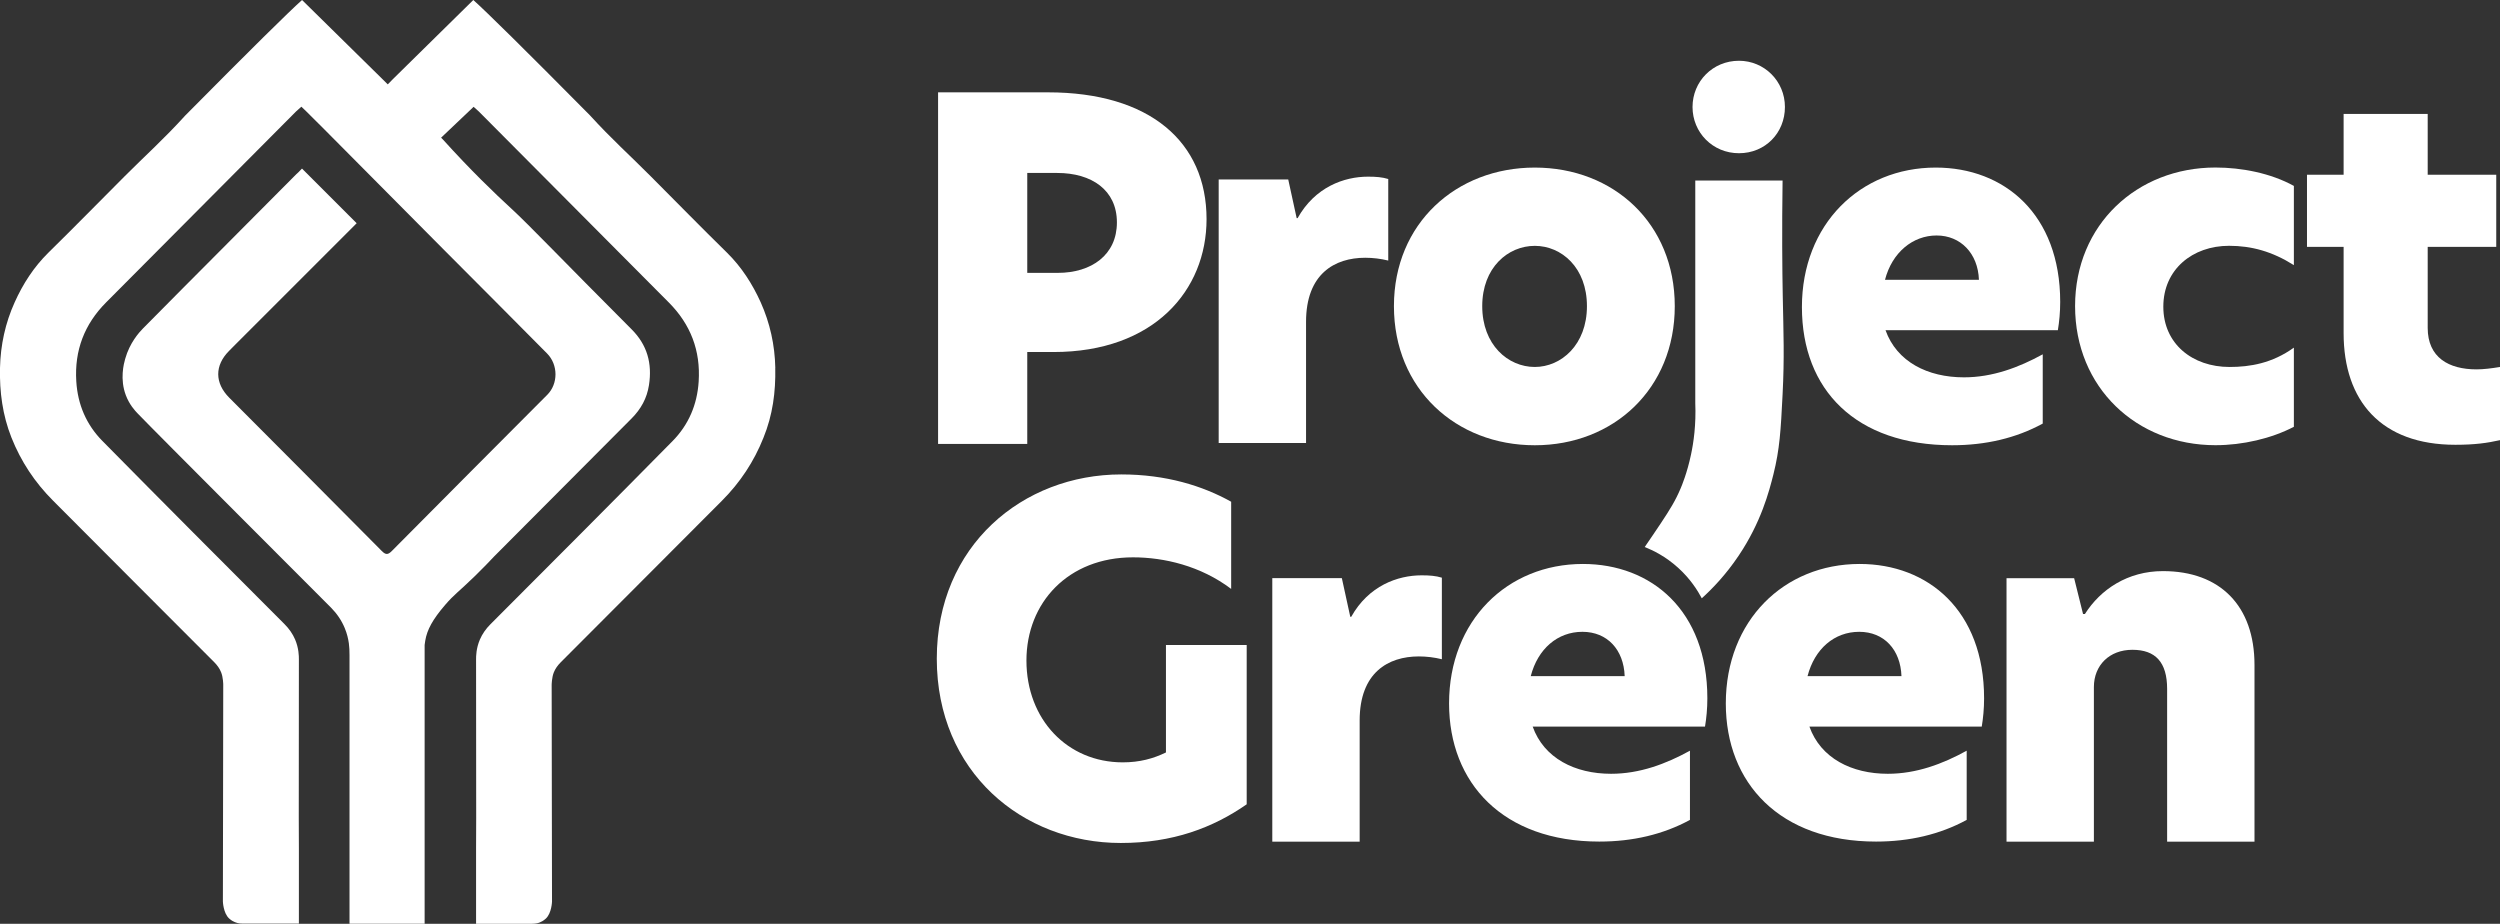
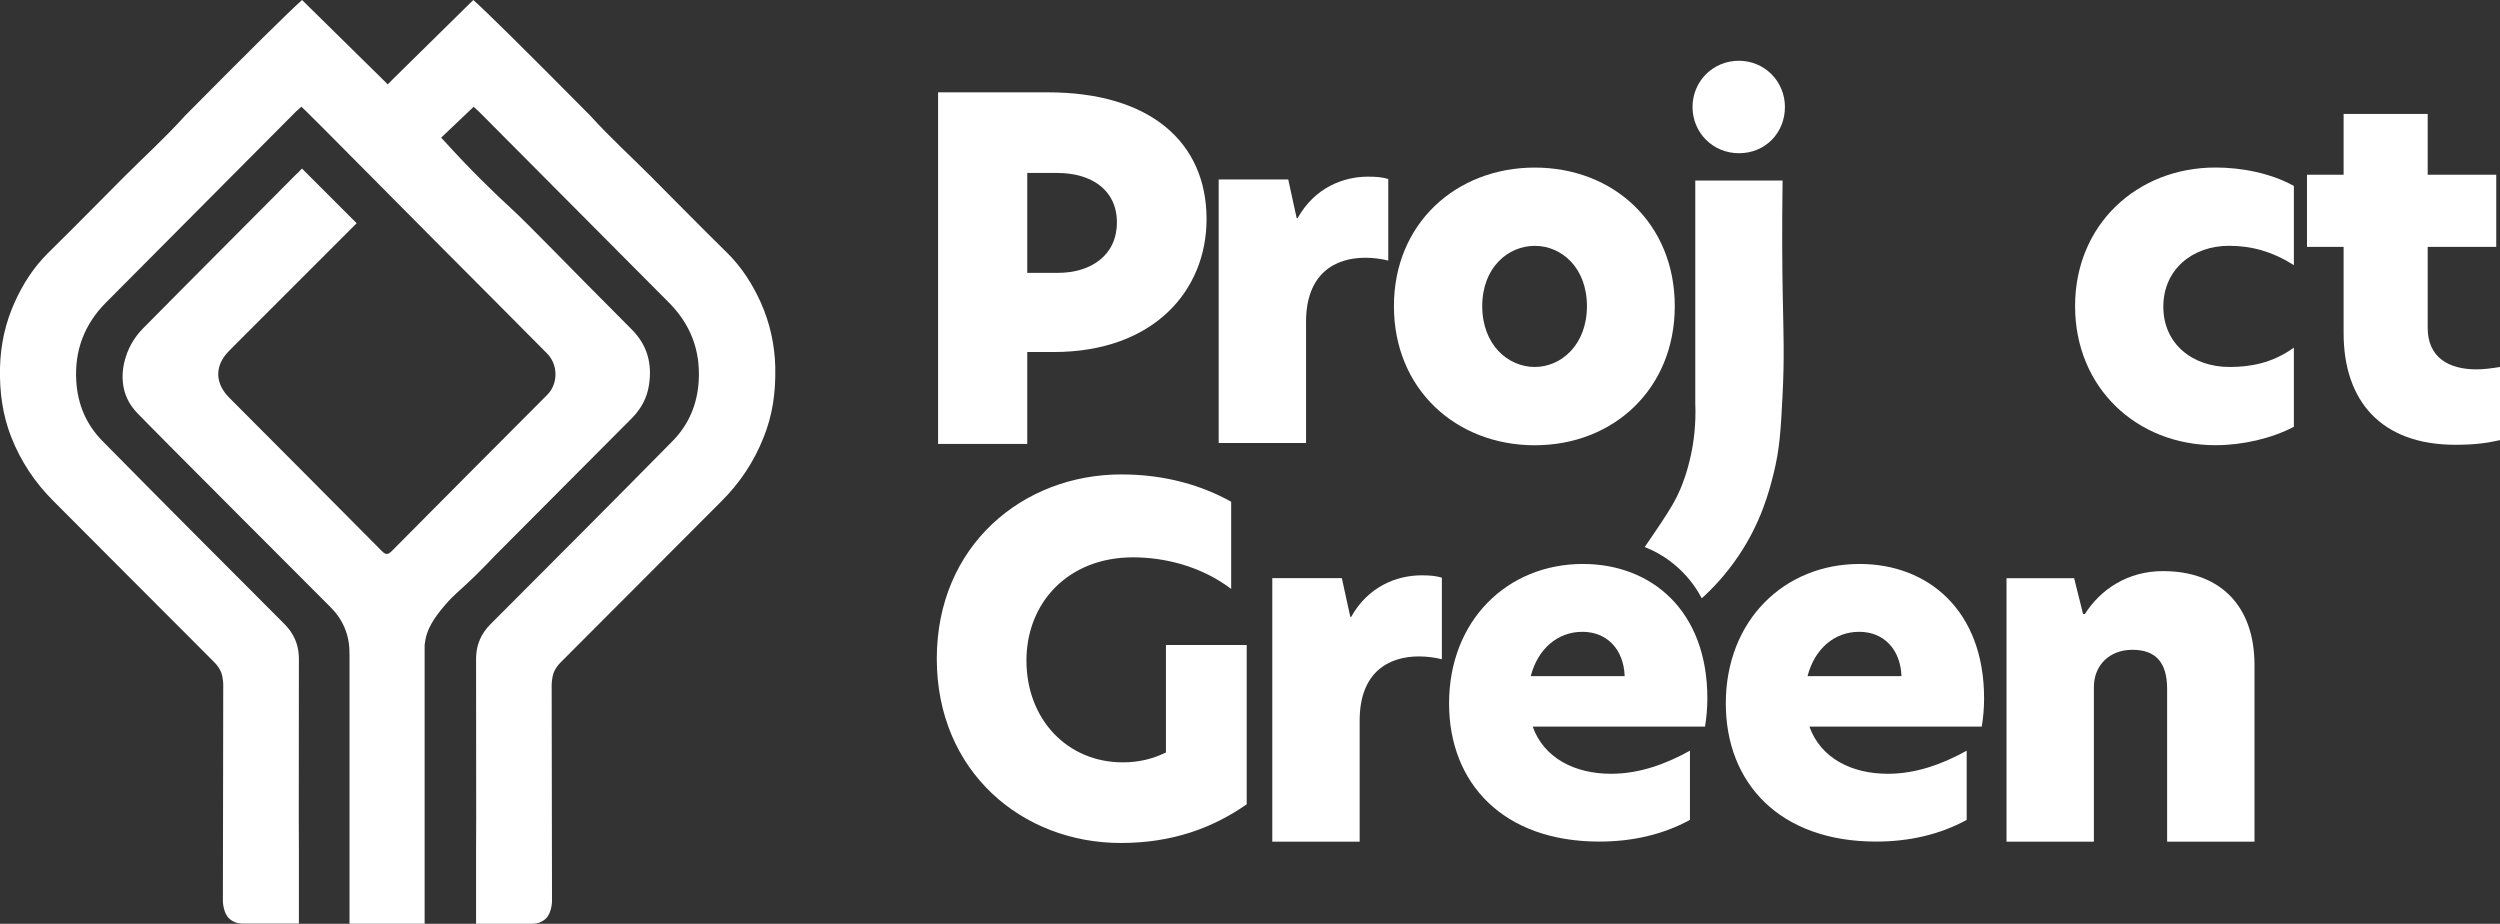
<svg xmlns="http://www.w3.org/2000/svg" id="Layer_1" data-name="Layer 1" viewBox="0 0 426.67 157.66">
  <rect x="0" y="0" width="426.67" height="157.66" fill="#333333" stroke="none" />
  <defs>
    <style>      .cls-1 {        fill: #fff;        stroke-width: 0px;      }    </style>
  </defs>
  <path class="cls-1" d="M178.85,15.76h-18.75v60.01h15.22v-15.69h4.48c17.15,0,26.12-10.53,26.12-22.68,0-13.18-9.69-21.64-27.07-21.64M180.53,46.57h-5.21v-17.05h5.12c5.85,0,10.18,2.9,10.18,8.44s-4.33,8.61-10.09,8.61" />
  <path class="cls-1" d="M261.94,28.6c-13.38,0-24.04,9.5-24.04,23.65s10.58,23.74,24.04,23.74,23.89-9.65,23.89-23.74-10.42-23.65-23.89-23.65M261.94,62.63c-4.57,0-8.97-3.78-8.97-10.38s4.41-10.29,8.97-10.29,8.9,3.71,8.9,10.29c0,6.6-4.4,10.38-8.9,10.38" />
  <path class="cls-1" d="M296.79,10.37c-4.49,0-7.93,3.54-7.93,7.89s3.44,7.89,7.93,7.89,7.84-3.47,7.84-7.89-3.53-7.89-7.84-7.89M304.23,67.34c.33-6.45.15-10.48.03-16.81-.09-4.61-.15-11.36-.03-19.72h-14.9v37.98c.15,3.69-.28,6.71-.73,8.8-.65,3.09-1.56,5.27-1.76,5.74-.89,2.12-1.84,3.64-3.42,6.02-1.01,1.52-1.93,2.86-2.72,4.01,1.4.55,3.55,1.59,5.69,3.53,2.11,1.9,3.35,3.9,4.05,5.22,1.77-1.6,4.09-3.99,6.29-7.27,3.84-5.71,5.2-10.96,5.94-13.9,1.07-4.29,1.25-7.45,1.56-13.6Z" />
-   <path class="cls-1" d="M351.61,51.53c0-14.97-9.54-22.93-21.24-22.93-12.9,0-22.84,9.67-22.84,23.81s9.21,23.58,25.64,23.58c5.7,0,10.91-1.21,15.46-3.7v-11.82c-4.08,2.24-8.57,3.93-13.45,3.93-6.18,0-11.46-2.65-13.38-8.04h29.41c.24-1.45.4-3.07.4-4.83ZM321.71,47.75c1.21-4.66,4.73-7.56,8.81-7.56s7.06,3.05,7.22,7.56h-16.03Z" />
  <path class="cls-1" d="M380.43,41.95c3.84,0,7.37.97,11.06,3.3v-13.52c-3.93-2.17-8.9-3.14-13.38-3.14-13.38,0-23.96,9.74-23.96,23.65s10.49,23.74,23.96,23.74c4.64,0,9.54-1.14,13.38-3.14v-13.51c-3.69,2.66-7.46,3.3-10.98,3.3-6.32,0-11.3-3.94-11.3-10.29s4.97-10.39,11.22-10.39" />
  <path class="cls-1" d="M422.66,63.04c-4.73,0-8.33-2.02-8.33-7.08v-13.83h11.7v-12.31h-11.7v-10.37h-14.35v10.37h-6.25v12.31h6.25v14.72c0,11.59,6.41,19.06,19.07,19.06,3.38,0,5.46-.31,7.62-.79v-12.49c-1.45.24-2.82.41-4.01.41" />
  <path class="cls-1" d="M191.62,130.11c2.88,0,5.21-.64,7.37-1.69v-18.34h13.78v27.19c-5.77,4.02-12.66,6.6-21.48,6.6-16.83,0-31.41-12.15-31.41-31.45s14.67-31.45,31.49-31.45c7.61,0,13.86,1.93,18.75,4.66v14.88c-5.21-3.94-11.46-5.39-16.75-5.39-11.06,0-18.19,7.72-18.19,17.62.01,10.05,6.99,17.37,16.44,17.37" />
  <path class="cls-1" d="M217.15,98.67h11.86l1.44,6.6h.16c2.97-5.31,7.93-7.08,12.02-7.08,1.36,0,2.4.08,3.45.4v13.92c-1.28-.32-2.64-.48-3.93-.48-5.21,0-10.1,2.74-10.1,10.94v20.67h-14.91v-44.97h.01Z" />
  <path class="cls-1" d="M247.31,120.06c0-14.16,9.94-23.81,22.84-23.81,11.7,0,21.24,7.96,21.24,22.93,0,1.77-.16,3.38-.4,4.83h-29.41c1.92,5.39,7.21,8.05,13.38,8.05,4.89,0,9.38-1.69,13.46-3.94v11.81c-4.57,2.49-9.78,3.7-15.47,3.7-16.43,0-25.64-9.97-25.64-23.57M277.28,115.39c-.16-4.51-2.97-7.56-7.21-7.56s-7.61,2.9-8.82,7.56h16.03Z" />
  <path class="cls-1" d="M294.54,120.06c0-14.16,9.94-23.81,22.84-23.81,11.7,0,21.24,7.96,21.24,22.93,0,1.77-.16,3.38-.4,4.83h-29.41c1.92,5.39,7.21,8.05,13.38,8.05,4.89,0,9.38-1.69,13.46-3.94v11.81c-4.57,2.49-9.78,3.7-15.47,3.7-16.42,0-25.64-9.97-25.64-23.57M324.52,115.39c-.16-4.51-2.97-7.56-7.21-7.56s-7.61,2.9-8.82,7.56h16.03Z" />
  <path class="cls-1" d="M384.77,113.47v30.17h-14.91v-26.06c0-4.58-2-6.68-5.93-6.68s-6.57,2.65-6.57,6.36v26.39h-14.91v-44.97h11.54l1.52,6.11h.32c2.64-4.18,7.29-7.32,13.3-7.32,9.79-.01,15.64,5.95,15.64,16" />
  <path class="cls-1" d="M132.32,62.79c-.08-3.91-.91-7.67-2.5-11.21-1.42-3.13-3.26-6.01-5.75-8.46-4.38-4.29-8.67-8.68-13-13.02-3.65-3.67-6.7-6.37-10.37-10.4C89.35,8.24,83.16,2.14,80.78,0c0,0-13.69,13.47-13.7,13.48l-.06.06c-.28.29-.56.57-.84.86-.29-.29-.58-.57-.87-.86l-.06-.06S51.55,0,51.55,0h0c-2.38,2.14-8.57,8.24-19.92,19.7-3.67,4.04-6.71,6.74-10.37,10.4-4.33,4.34-8.62,8.72-13,13.02-2.49,2.45-4.34,5.33-5.75,8.46C.91,55.11.09,58.88,0,62.79c-.09,4.09.44,8.07,1.95,11.88,1.62,4.08,3.99,7.66,7.1,10.77,9.17,9.17,18.3,18.39,27.49,27.55.55.55.94,1.11,1.19,1.73.36.86.37,2.12.37,2.12,0,0,0,6.6-.03,19.59,0,0,0,.28-.03,17.42,0,0,.06,1.97,1.05,2.89.23.21.44.36.59.44.11.07.25.14.41.2.09.04.25.1.47.16.27.06.48.08.66.08.09,0,.17.01.33.01h9.46v-9.34c.01-.1.01-1.21,0-3.44,0-1.29-.01-2.35-.01-2.65,0-1.42-.01-2.6-.01-2.73,0-1.29.02-26.8.02-26.94,0-.57-.01-1.9-.65-3.4-.41-.95-1.01-1.82-1.82-2.63-10.38-10.39-20.76-20.79-31.07-31.25-2.73-2.77-4.21-6.21-4.45-10.16-.33-5.29,1.39-9.76,5.09-13.48,4.99-5.01,8.11-8.15,8.11-8.15,0,0,.07-.06,24.32-24.45l.89-.8.81.77c1.45,1.38,14.94,15.04,23.45,23.58,5.9,5.92,11.8,11.83,17.68,17.77,1.91,1.93,1.9,5.17.04,7.04-8.85,8.88-17.7,17.75-26.52,26.65-.68.69-1.06.7-1.75,0-8.66-8.74-17.34-17.44-26.02-26.15-2.49-2.5-2.5-5.5-.03-7.98.35-.35.7-.7,1.04-1.05,6.91-6.91,13.83-13.83,20.74-20.74l-9.33-9.33c-.21.22-.43.44-.64.66-.09.07-.19.16-.3.27-8.73,8.81-17.51,17.56-26.22,26.38-.62.63-2.25,2.42-3.02,5.18-.23.82-.93,3.44.12,6.21.61,1.6,1.56,2.62,1.97,3.05,3.14,3.28,30.82,30.94,33.02,33.16,1.04,1.05,1.83,2.22,2.36,3.5.81,1.94.81,3.64.81,4.24,0,.13,0,.26.01.39v45.84h12.82v-47.58c.03-.22.07-.5.11-.75.31-1.85,1.26-3.6,3.39-6.08,1.62-1.88,2.18-2.1,5.15-4.99,1.39-1.36,2.49-2.51,3.21-3.28h0c7.83-7.85,15.65-15.7,23.47-23.56,1.58-1.59,2.61-3.42,2.96-5.7.57-3.7-.31-6.85-2.96-9.5-11.77-11.79-17.51-17.83-20.47-20.55-2.92-2.68-7.04-6.64-11.72-11.83-.11-.11-.22-.22-.33-.33,1.39-1.32,3.56-3.38,4.74-4.5.04-.04.77-.73.81-.77l.89.8c24.25,24.39,24.32,24.45,24.32,24.45,0,0,3.13,3.14,8.11,8.15,3.71,3.73,5.43,8.2,5.09,13.48-.25,3.95-1.72,7.39-4.45,10.16-10.31,10.46-20.69,20.86-31.07,31.25-.81.81-1.41,1.68-1.82,2.63-.64,1.5-.65,2.83-.65,3.4,0,.14.03,25.64.02,26.94,0,.13-.01,1.3-.01,2.73,0,.3,0,1.37-.01,2.65-.01,2.23-.01,3.34,0,3.44v9.35h9.46c.16,0,.23,0,.32-.01.18-.01.39-.02.66-.08.22-.05.38-.12.47-.16.16-.07.3-.14.41-.2.14-.08.36-.23.59-.44.99-.93,1.05-2.89,1.05-2.89-.02-17.14-.03-17.42-.03-17.42-.02-12.99-.03-19.59-.03-19.59,0,0,.02-1.26.37-2.12.25-.62.64-1.18,1.19-1.73,9.18-9.16,18.31-18.38,27.49-27.55,3.11-3.11,5.48-6.69,7.1-10.77,1.57-3.84,2.1-7.82,2.01-11.91Z" />
  <path class="cls-1" d="M208,30.63h11.86l1.44,6.6h.16c2.97-5.31,7.93-7.08,12.02-7.08,1.36,0,2.4.08,3.45.4v13.92c-1.28-.32-2.64-.48-3.93-.48-5.21,0-10.1,2.74-10.1,10.94v20.67h-14.91V30.63h.01Z" />
</svg>